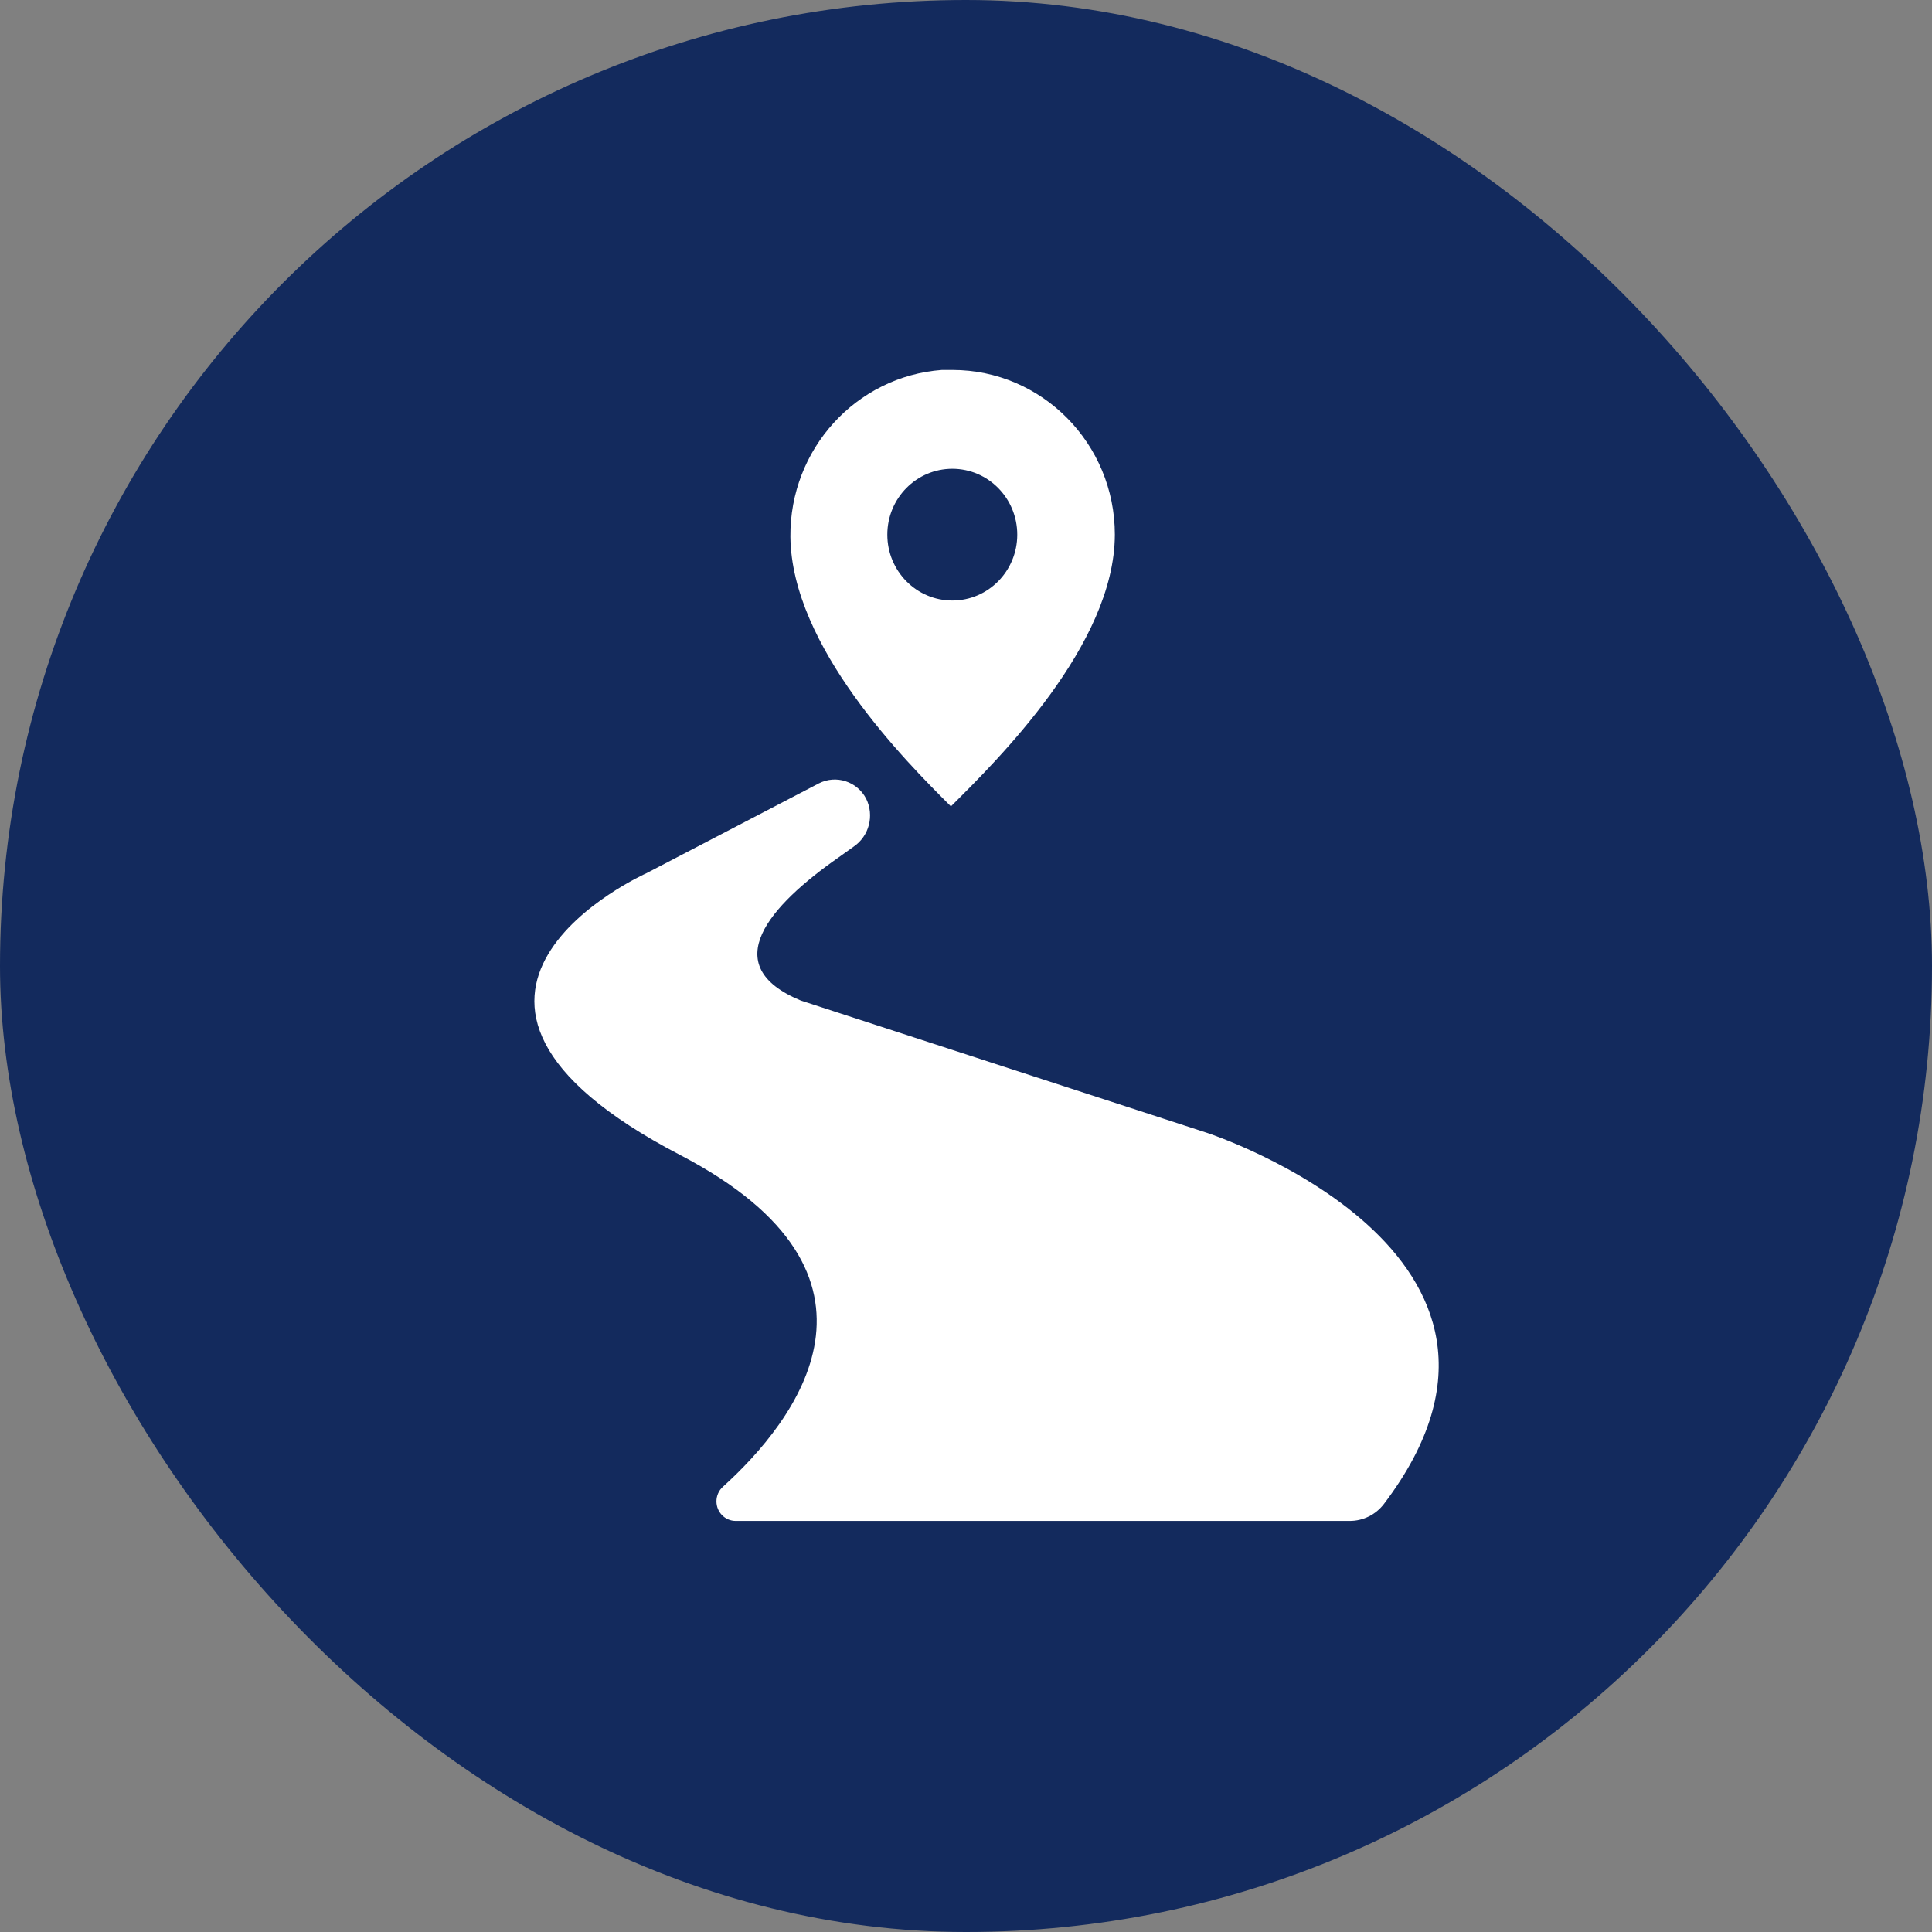
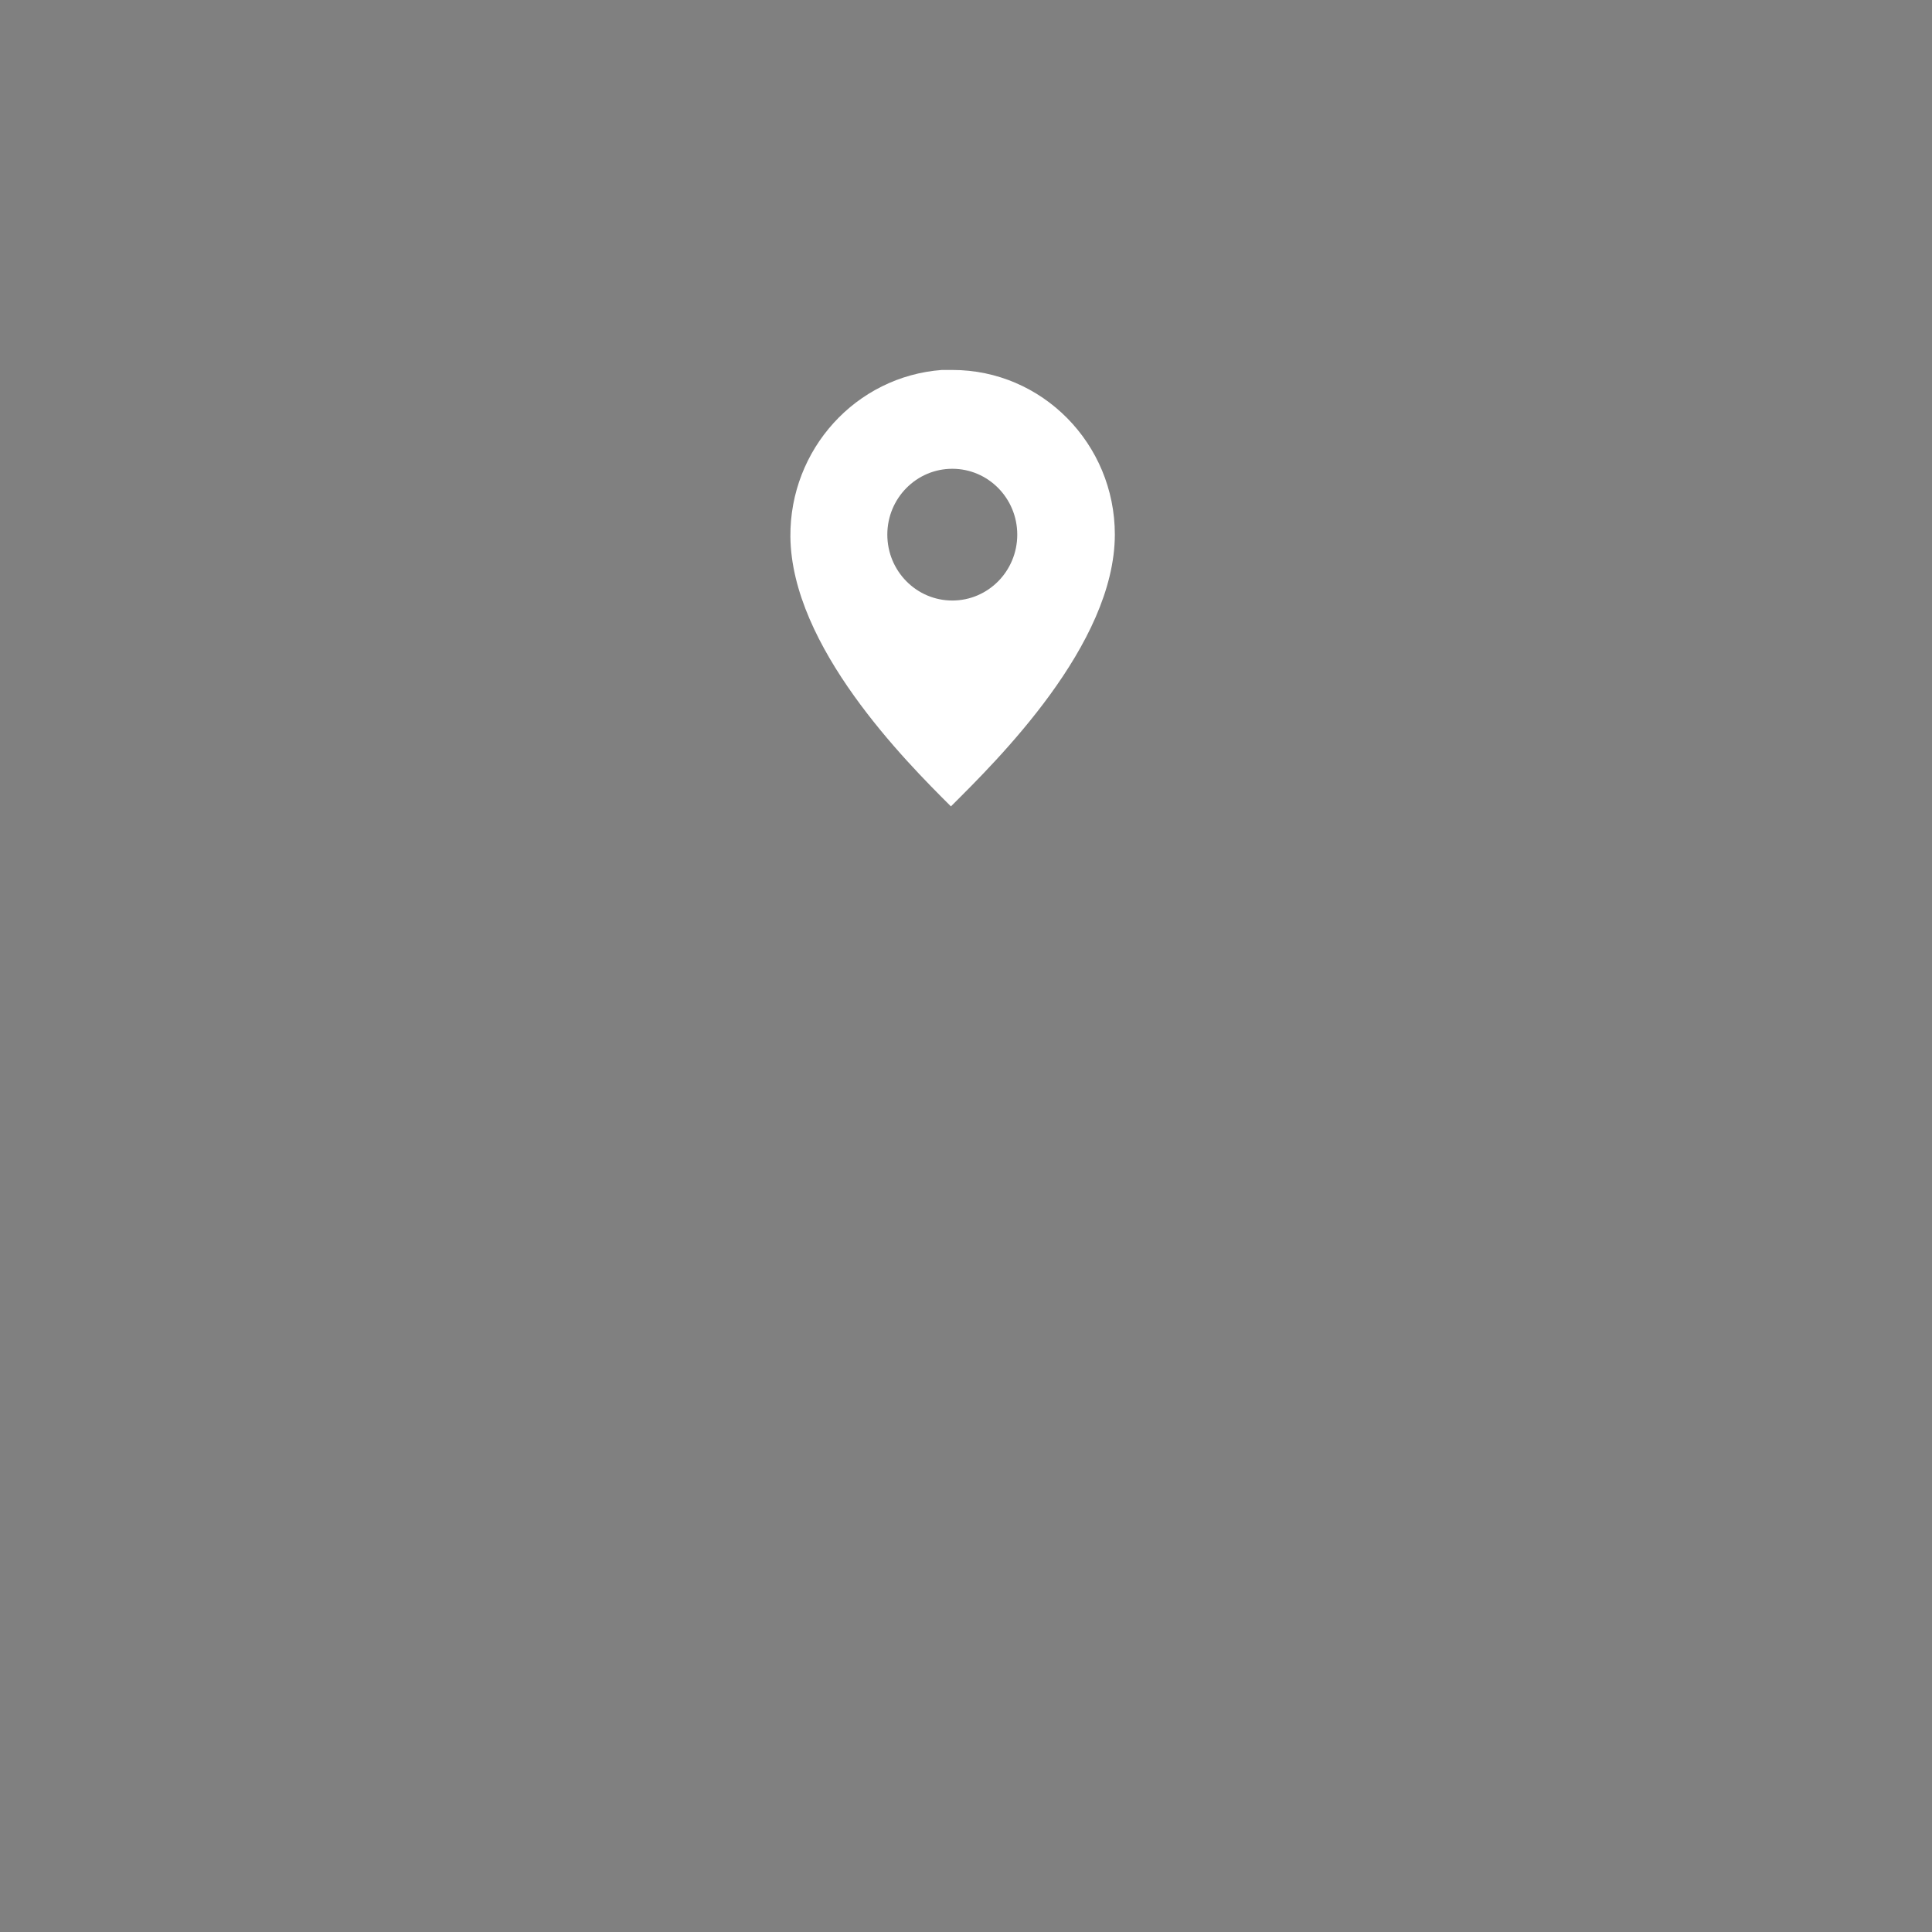
<svg xmlns="http://www.w3.org/2000/svg" width="47" height="47" viewBox="0 0 47 47" fill="none">
  <rect x="0" y="0" width="47" height="47" fill="#808080" stroke="none" />
-   <rect width="47" height="47" rx="23.5" fill="#132A5D" />
-   <path d="M33.668 36.586C38.297 30.48 29.373 27.562 29.373 27.562L19.481 24.34C17.42 23.488 18.727 22.029 20.397 20.861L20.768 20.596C21.144 20.339 21.274 19.839 21.07 19.428C20.85 19.008 20.338 18.843 19.919 19.058L15.73 21.241C15.73 21.241 9.074 24.209 16.548 28.099C22.164 31.026 19.337 34.584 17.587 36.168C17.486 36.258 17.429 36.388 17.429 36.524C17.429 36.787 17.639 37 17.898 37H32.833C33.16 37.001 33.468 36.848 33.668 36.586Z" fill="white" />
-   <path d="M27.121 13.006C27.121 10.794 25.351 9 23.169 9C23.084 9 22.999 9 22.914 9C20.823 9.156 19.211 10.93 19.228 13.055C19.254 15.729 22.024 18.513 23.133 19.617C24.257 18.497 27.115 15.691 27.121 13.006ZM24.747 13.006C24.747 13.892 24.04 14.609 23.167 14.609C22.294 14.609 21.586 13.892 21.586 13.006C21.586 12.121 22.294 11.404 23.167 11.404C24.04 11.404 24.747 12.121 24.747 13.006Z" fill="white" />
+   <path d="M27.121 13.006C27.121 10.794 25.351 9 23.169 9C23.084 9 22.999 9 22.914 9C20.823 9.156 19.211 10.93 19.228 13.055C19.254 15.729 22.024 18.513 23.133 19.617C24.257 18.497 27.115 15.691 27.121 13.006ZM24.747 13.006C24.747 13.892 24.04 14.609 23.167 14.609C22.294 14.609 21.586 13.892 21.586 13.006C21.586 12.121 22.294 11.404 23.167 11.404C24.04 11.404 24.747 12.121 24.747 13.006" fill="white" />
</svg>